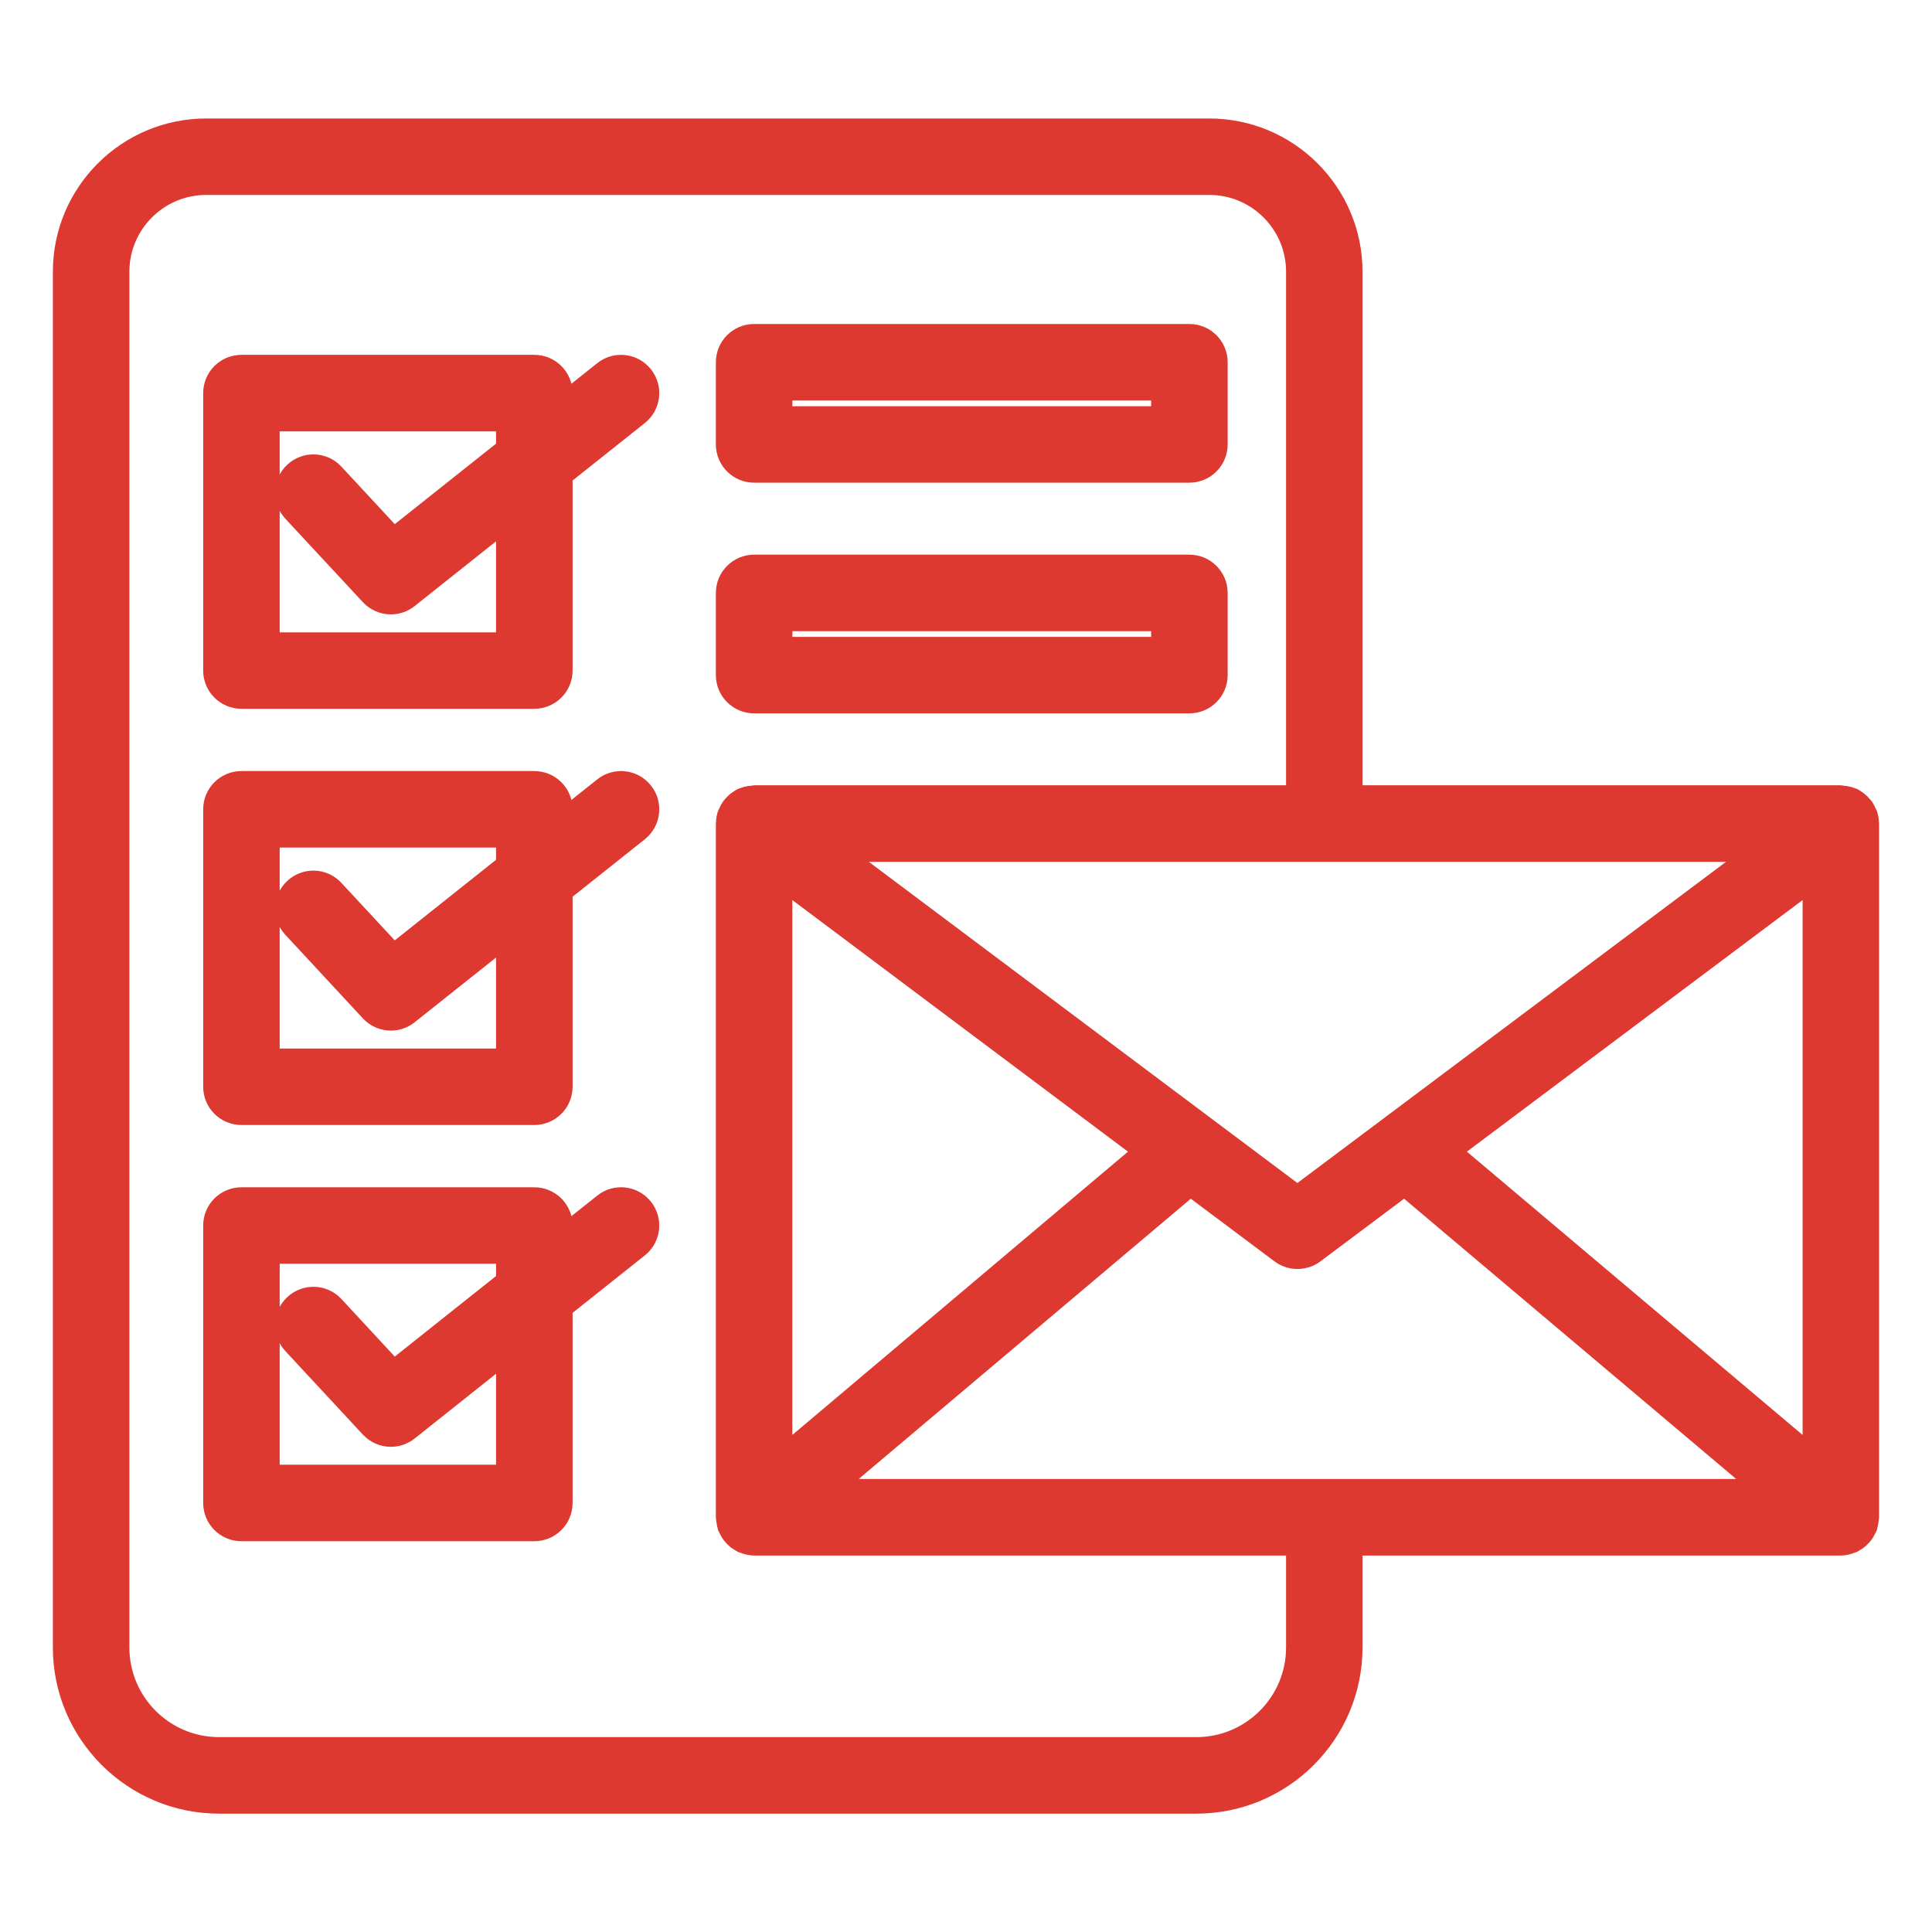
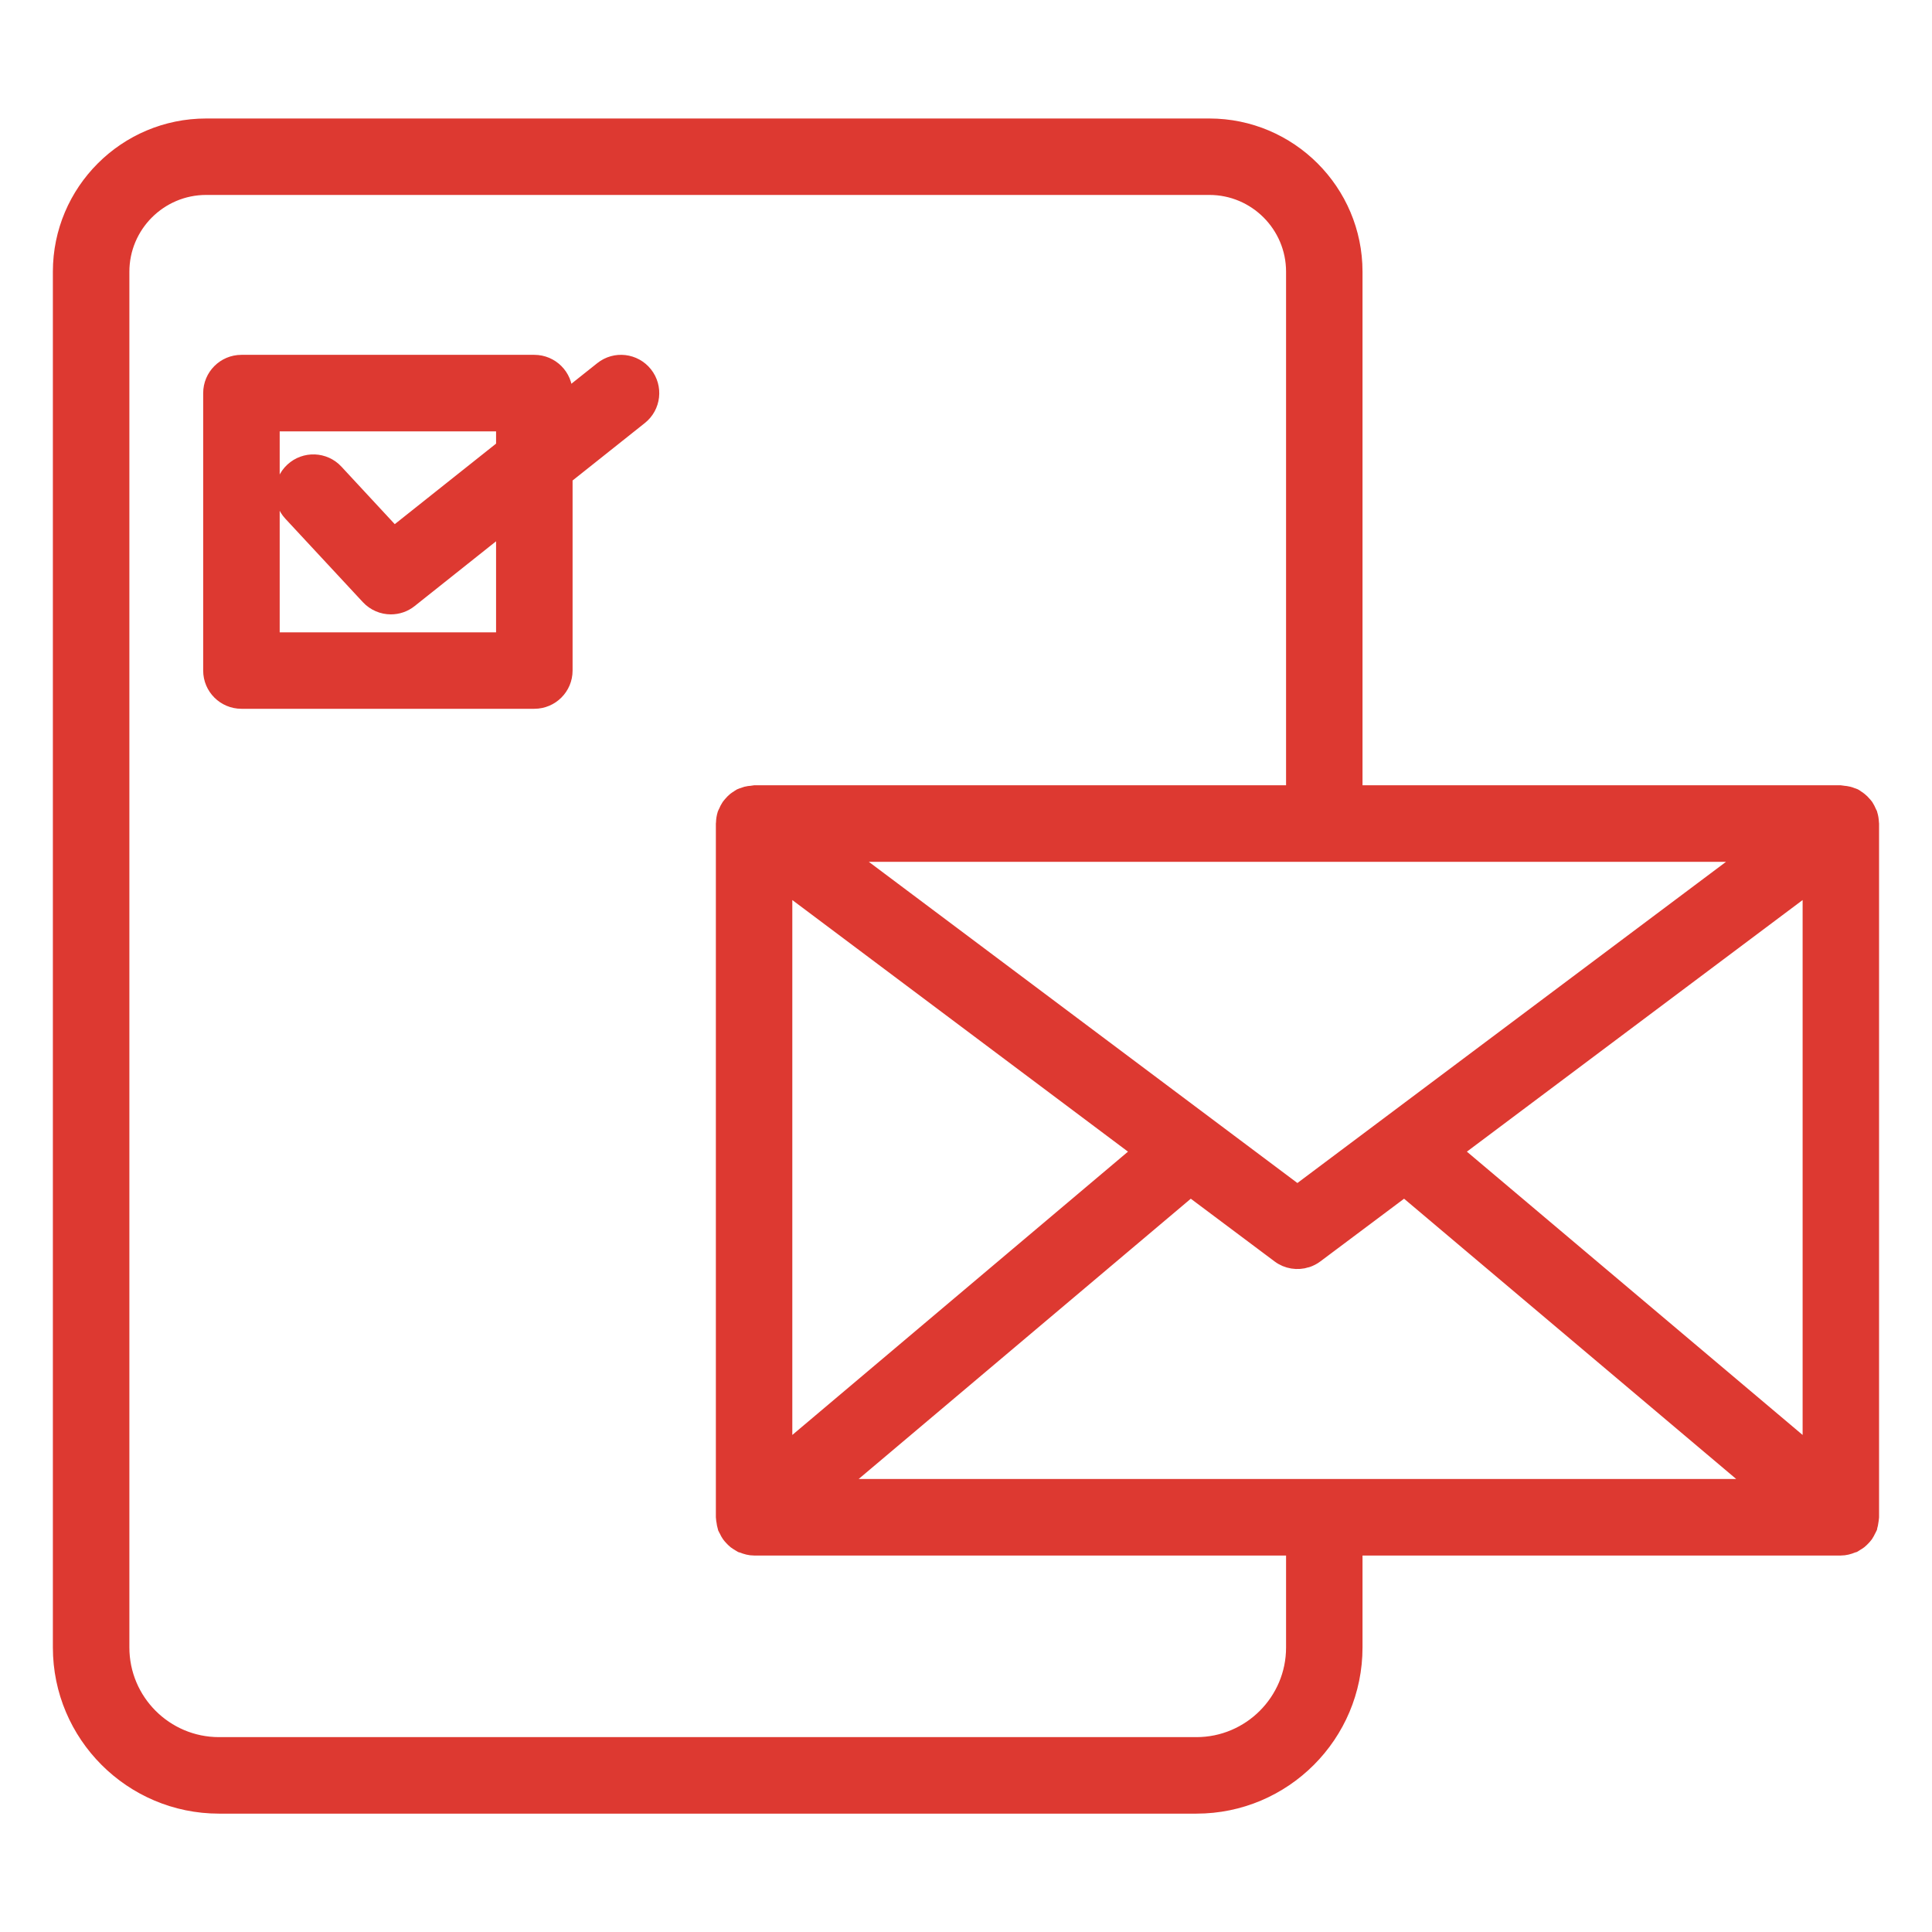
<svg xmlns="http://www.w3.org/2000/svg" width="30" height="30" viewBox="0 0 30 30" fill="none">
  <path d="M29.051 12.773C29.049 12.73 29.043 12.688 29.03 12.648C29.029 12.645 29.03 12.643 29.029 12.64C29.025 12.63 29.018 12.621 29.014 12.611C29.001 12.581 28.987 12.552 28.969 12.524C28.959 12.51 28.947 12.497 28.935 12.484C28.917 12.463 28.898 12.443 28.876 12.426C28.861 12.413 28.845 12.403 28.829 12.393C28.817 12.385 28.807 12.375 28.794 12.369C28.782 12.363 28.77 12.361 28.758 12.357C28.74 12.349 28.722 12.343 28.703 12.338C28.675 12.331 28.647 12.327 28.619 12.325C28.607 12.324 28.596 12.319 28.584 12.319H21.032V4.219C21.032 2.976 20.021 1.965 18.779 1.965H3.201C1.957 1.965 0.946 2.976 0.946 4.219V25.582C0.946 26.936 2.048 28.037 3.401 28.037H18.578C19.932 28.037 21.032 26.936 21.032 25.582V24.029H28.584C28.647 24.029 28.706 24.013 28.761 23.99C28.768 23.987 28.775 23.988 28.782 23.985C28.795 23.979 28.805 23.969 28.817 23.962C28.836 23.951 28.854 23.94 28.871 23.927C28.891 23.911 28.909 23.893 28.926 23.875C28.939 23.86 28.953 23.846 28.965 23.829C28.98 23.807 28.992 23.783 29.004 23.758C29.01 23.745 29.02 23.735 29.025 23.721C29.026 23.716 29.026 23.712 29.027 23.707C29.036 23.68 29.04 23.653 29.044 23.625C29.046 23.607 29.051 23.589 29.052 23.57C29.052 23.567 29.053 23.564 29.053 23.56V12.788C29.053 12.788 29.053 12.787 29.053 12.787C29.053 12.782 29.051 12.777 29.051 12.773ZM28.116 22.551L22.577 17.877L28.116 13.726V22.551ZM12.178 22.551V13.726L17.716 17.877L12.178 22.551ZM13.306 13.4L13.116 13.257H20.564H27.177L26.901 13.464L20.146 18.526L13.306 13.4ZM20.095 25.582C20.095 26.419 19.414 27.099 18.578 27.099H3.401C2.564 27.099 1.884 26.419 1.884 25.582V4.219C1.884 3.493 2.475 2.902 3.201 2.902H18.779C19.505 2.902 20.095 3.493 20.095 4.219V12.319H11.709C11.698 12.319 11.688 12.324 11.678 12.325C11.648 12.326 11.619 12.331 11.589 12.338C11.571 12.343 11.554 12.349 11.537 12.356C11.524 12.361 11.511 12.363 11.5 12.369C11.487 12.375 11.477 12.385 11.465 12.393C11.448 12.403 11.432 12.413 11.417 12.425C11.395 12.443 11.376 12.463 11.358 12.484C11.347 12.497 11.335 12.51 11.325 12.524C11.306 12.552 11.292 12.581 11.28 12.611C11.275 12.621 11.268 12.63 11.265 12.64C11.264 12.643 11.264 12.645 11.263 12.648C11.251 12.688 11.244 12.73 11.243 12.773C11.242 12.777 11.241 12.782 11.241 12.787C11.241 12.787 11.241 12.788 11.241 12.788V23.56C11.241 23.564 11.242 23.567 11.242 23.57C11.242 23.589 11.247 23.606 11.25 23.625C11.254 23.653 11.257 23.68 11.266 23.707C11.268 23.712 11.267 23.716 11.269 23.721C11.274 23.735 11.283 23.745 11.29 23.758C11.301 23.783 11.313 23.807 11.329 23.829C11.341 23.846 11.354 23.86 11.368 23.875C11.385 23.893 11.402 23.911 11.422 23.927C11.439 23.94 11.457 23.951 11.476 23.962C11.489 23.969 11.499 23.979 11.512 23.985C11.518 23.988 11.526 23.987 11.532 23.99C11.588 24.013 11.646 24.029 11.709 24.029H20.095V25.582ZM20.564 23.091H12.991L18.486 18.454L19.866 19.487C19.989 19.58 20.148 19.603 20.29 19.558C20.291 19.557 20.292 19.557 20.294 19.557C20.341 19.541 20.387 19.518 20.429 19.486L21.807 18.454L27.302 23.091H20.564Z" fill="#DD3931" stroke="#DD3931" stroke-width="0.25" />
  <path d="M9.352 5.737L8.766 6.203V6.104C8.766 5.845 8.556 5.635 8.297 5.635H3.749C3.49 5.635 3.28 5.845 3.28 6.104V10.413C3.28 10.671 3.49 10.881 3.749 10.881H8.297C8.556 10.881 8.766 10.671 8.766 10.413V7.401L9.935 6.471C10.138 6.31 10.171 6.015 10.01 5.812C9.849 5.61 9.554 5.575 9.352 5.737ZM7.828 9.944H4.218V6.573H7.828V6.949L6.117 8.309L5.21 7.331C5.034 7.141 4.737 7.13 4.547 7.306C4.357 7.482 4.346 7.779 4.522 7.969L5.726 9.265C5.818 9.364 5.944 9.415 6.069 9.415C6.172 9.415 6.275 9.382 6.361 9.313L7.828 8.146V9.944Z" fill="#DD3931" stroke="#DD3931" stroke-width="0.25" />
-   <path d="M9.352 12.2L8.766 12.666V12.567C8.766 12.308 8.556 12.098 8.297 12.098H3.749C3.49 12.098 3.28 12.308 3.28 12.567V16.875C3.28 17.134 3.49 17.344 3.749 17.344H8.297C8.556 17.344 8.766 17.134 8.766 16.875V13.864L9.935 12.934C10.138 12.773 10.171 12.477 10.01 12.275C9.849 12.073 9.554 12.038 9.352 12.2ZM7.828 16.407H4.218V13.036H7.828V13.411L6.117 14.772L5.209 13.794C5.034 13.604 4.736 13.593 4.547 13.769C4.357 13.945 4.346 14.242 4.523 14.431L5.726 15.728C5.818 15.827 5.944 15.878 6.069 15.878C6.172 15.878 6.275 15.844 6.361 15.776L7.828 14.609V16.407Z" fill="#DD3931" stroke="#DD3931" stroke-width="0.25" />
-   <path d="M9.352 18.663L8.766 19.129V19.029C8.766 18.771 8.556 18.561 8.297 18.561H3.749C3.49 18.561 3.28 18.771 3.28 19.029V23.338C3.28 23.597 3.49 23.807 3.749 23.807H8.297C8.556 23.807 8.766 23.597 8.766 23.338V20.326L9.935 19.396C10.138 19.235 10.171 18.94 10.01 18.738C9.849 18.535 9.554 18.501 9.352 18.663ZM7.828 22.869H4.218V19.498H7.828V19.874L6.117 21.235L5.21 20.256C5.034 20.066 4.737 20.056 4.547 20.232C4.357 20.408 4.346 20.704 4.522 20.894L5.726 22.191C5.818 22.29 5.944 22.341 6.069 22.341C6.172 22.341 6.275 22.307 6.361 22.239L7.828 21.072V22.869Z" fill="#DD3931" stroke="#DD3931" stroke-width="0.25" />
-   <path d="M11.71 7.37H18.469C18.728 7.37 18.938 7.16 18.938 6.901V5.625C18.938 5.366 18.728 5.156 18.469 5.156H11.71C11.451 5.156 11.241 5.366 11.241 5.625V6.901C11.241 7.16 11.451 7.37 11.71 7.37ZM12.179 6.094H18V6.433H12.179V6.094Z" fill="#DD3931" stroke="#DD3931" stroke-width="0.25" />
-   <path d="M11.71 10.952H18.469C18.728 10.952 18.938 10.742 18.938 10.483V9.207C18.938 8.948 18.728 8.738 18.469 8.738H11.71C11.451 8.738 11.241 8.948 11.241 9.207V10.483C11.241 10.742 11.451 10.952 11.71 10.952ZM12.179 9.676H18V10.015H12.179V9.676Z" fill="#DD3931" stroke="#DD3931" stroke-width="0.25" />
</svg>